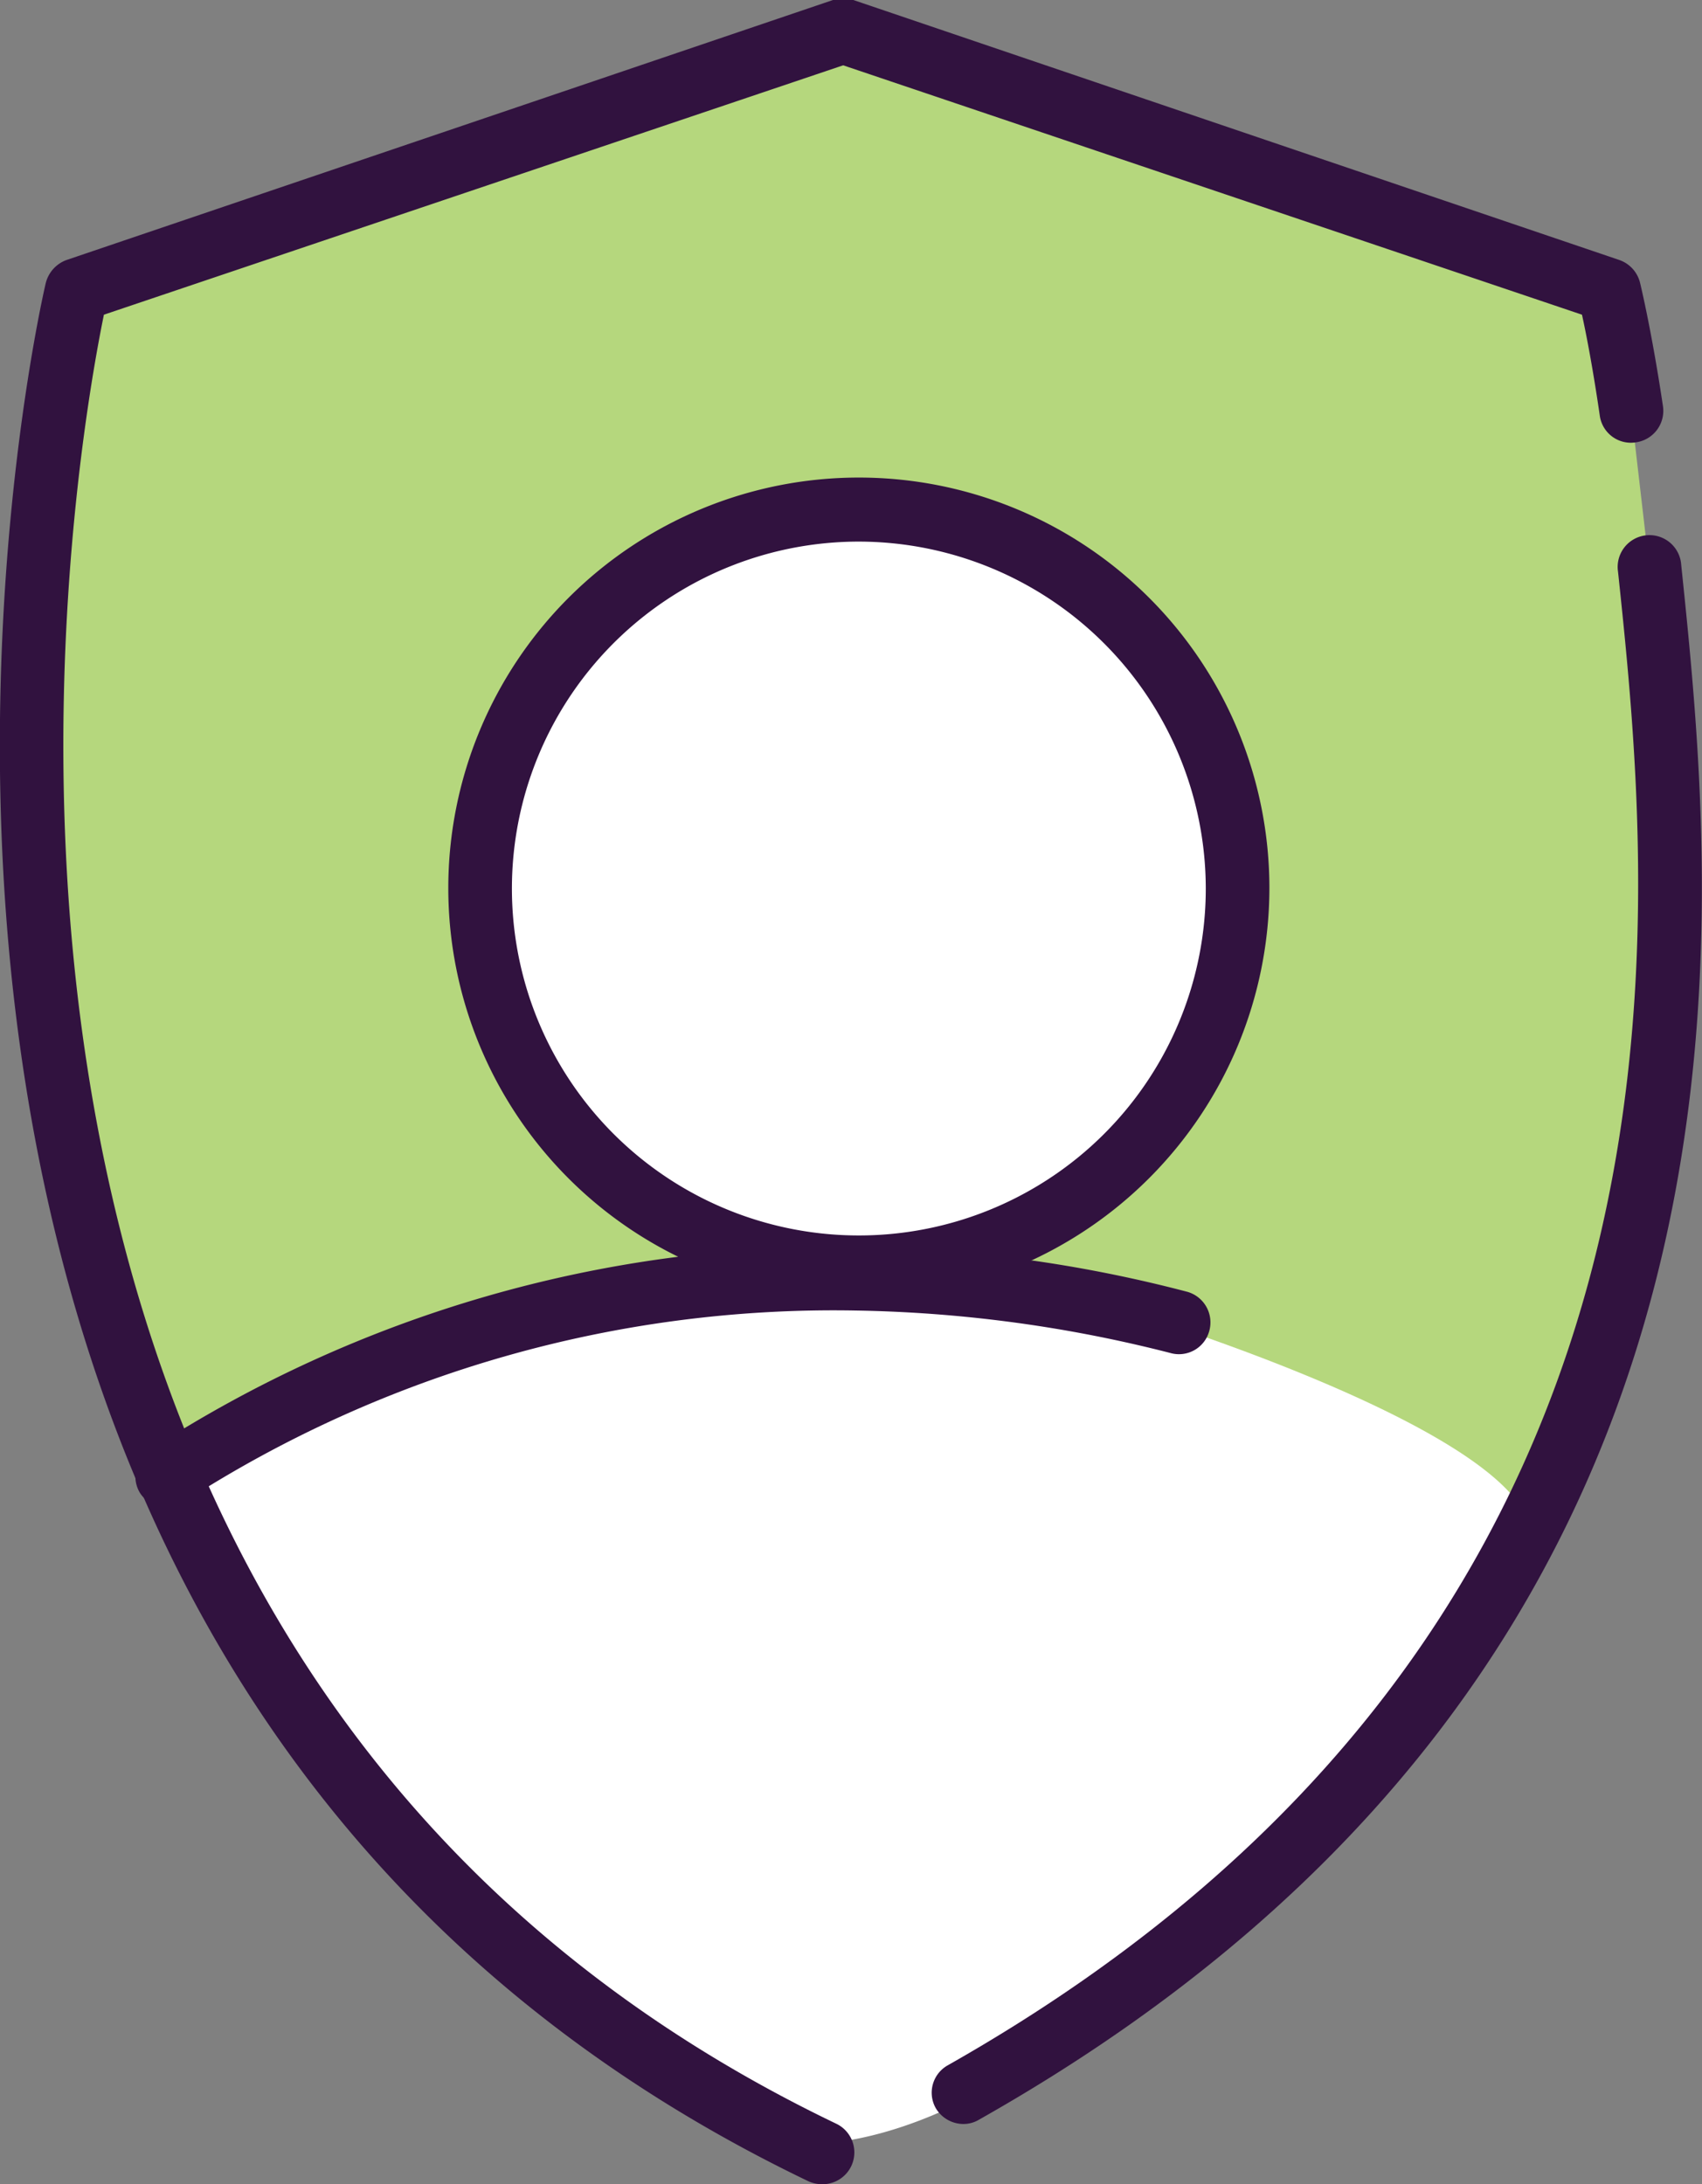
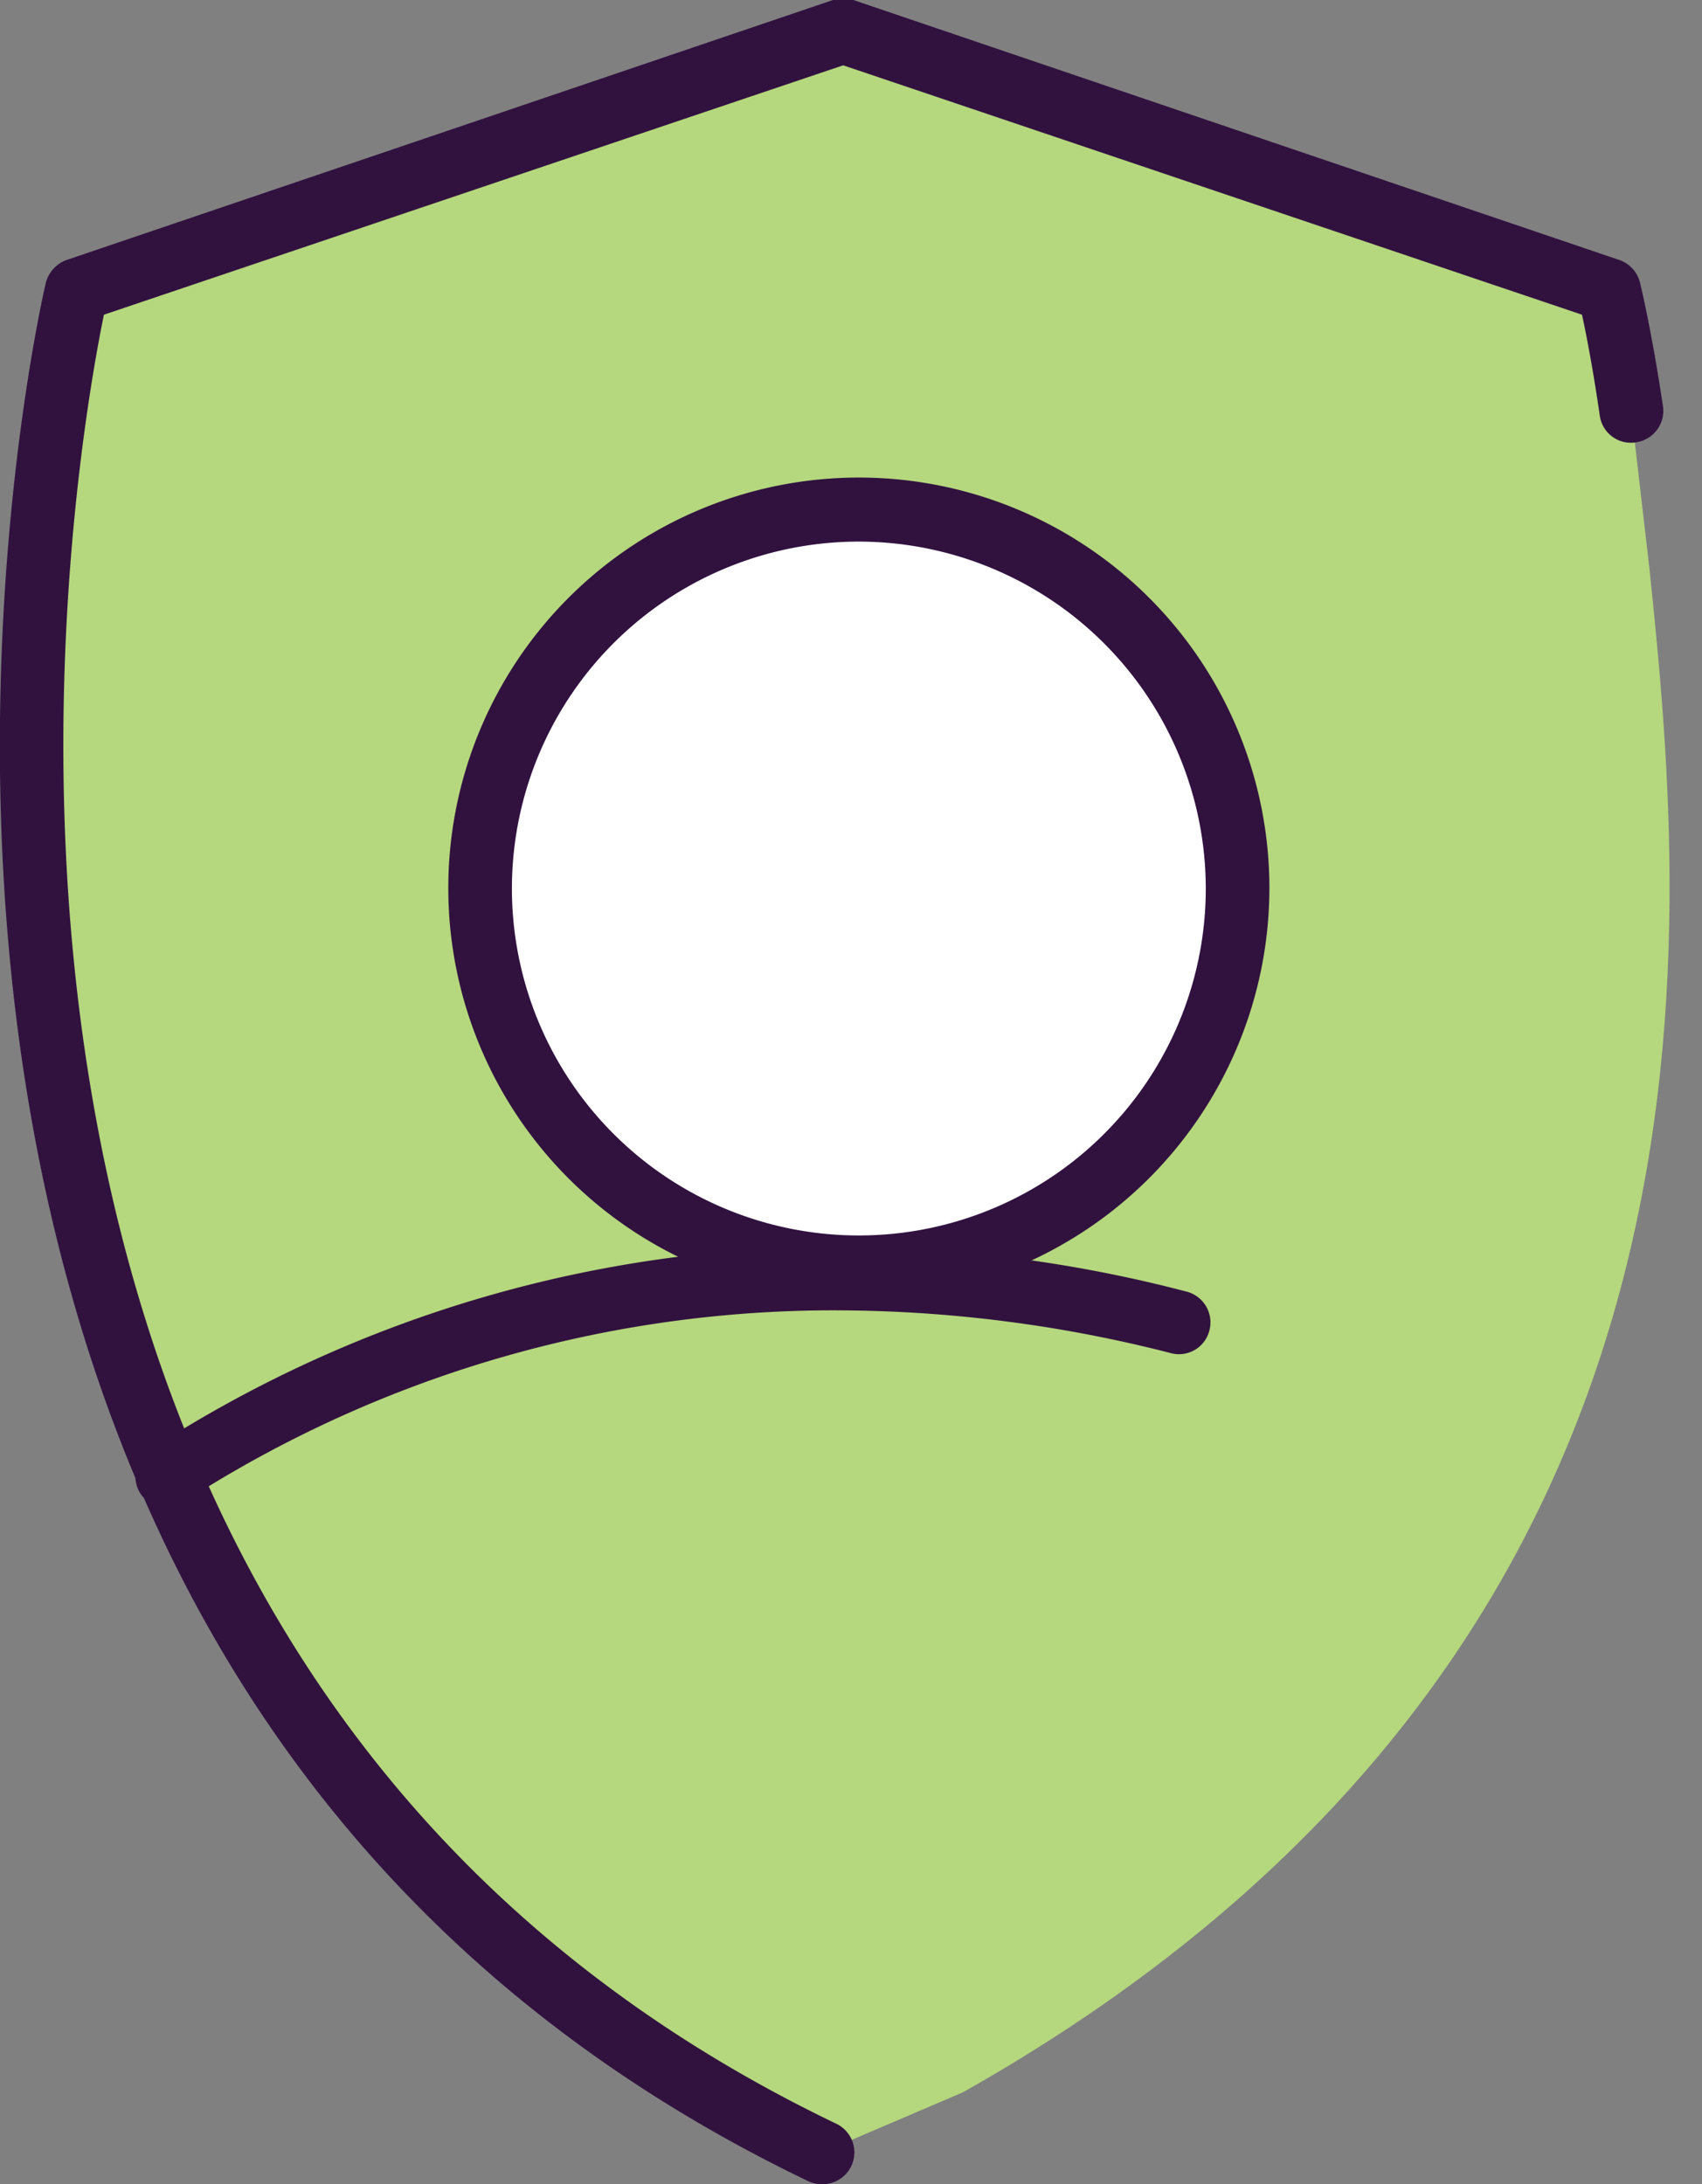
<svg xmlns="http://www.w3.org/2000/svg" viewBox="0 0 40.13 51.5">
  <rect x="0" y="0" width="40.13" height="51.5" fill="#808080" stroke="none" />
  <defs>
    <style>.cls-1{fill:#b5d77d;}.cls-2{fill:#fff;}.cls-3{fill:#31123f;}</style>
  </defs>
  <title>premium-guarantee</title>
  <g id="Layer_2" data-name="Layer 2">
    <g id="Layer_2-2" data-name="Layer 2">
      <path class="cls-1" d="M38.89,13.4c.92,8.8,2.41,25.43-16.18,35.93l-3.32,1.42C-5.91,38.6,1.81,6.85,1.81,6.85L19.88.75l18.06,6.1s.26,1.05.52,2.84Z" />
-       <path class="cls-2" d="M6,33.55a25.46,25.46,0,0,1,20.28-2.73s9.16,2.73,9.79,5.16c0,0-9.63,14.82-17.37,14.58,0,0-11.51-6.45-14.09-13.93C4.62,36.63,3.25,34.86,6,33.55Z" />
      <path class="cls-3" d="M19.38,51.5a.77.77,0,0,1-.32-.07C-6.49,39.16,1,7,1.08,6.67a.78.78,0,0,1,.49-.54L19.64,0a.79.79,0,0,1,.48,0L38.18,6.13a.76.76,0,0,1,.49.54s.27,1.1.54,2.91a.75.75,0,0,1-.64.85.74.74,0,0,1-.85-.63c-.16-1.1-.32-1.93-.42-2.38L19.88,1.54,2.45,7.42C1.7,11.09-3.23,39.06,19.71,50.07a.75.75,0,0,1-.33,1.43Z" />
-       <path class="cls-3" d="M22.71,50.08a.76.76,0,0,1-.65-.38.74.74,0,0,1,.28-1C40.73,38.29,39,21.53,38.15,13.48a.75.75,0,1,1,1.49-.16c.87,8.37,2.69,25.79-16.56,36.66A.71.71,0,0,1,22.71,50.08Z" />
      <path class="cls-2" d="M20.25,29.87a8.93,8.93,0,1,0-8.93-8.93A8.93,8.93,0,0,0,20.25,29.87Z" />
      <path class="cls-3" d="M20.25,30.62a9.68,9.68,0,1,1,9.68-9.68A9.69,9.69,0,0,1,20.25,30.62Zm0-17.85a8.18,8.18,0,1,0,8.18,8.17A8.19,8.19,0,0,0,20.25,12.77Z" />
      <path class="cls-3" d="M3.93,35.54a.74.74,0,0,1-.63-.34.75.75,0,0,1,.21-1,29.77,29.77,0,0,1,16.62-4.8A32.26,32.26,0,0,1,28,30.46a.75.75,0,0,1,.51.93.74.74,0,0,1-.92.51,31.86,31.86,0,0,0-7.42-1A28.24,28.24,0,0,0,4.34,35.41.71.71,0,0,1,3.93,35.54Z" />
    </g>
  </g>
</svg>